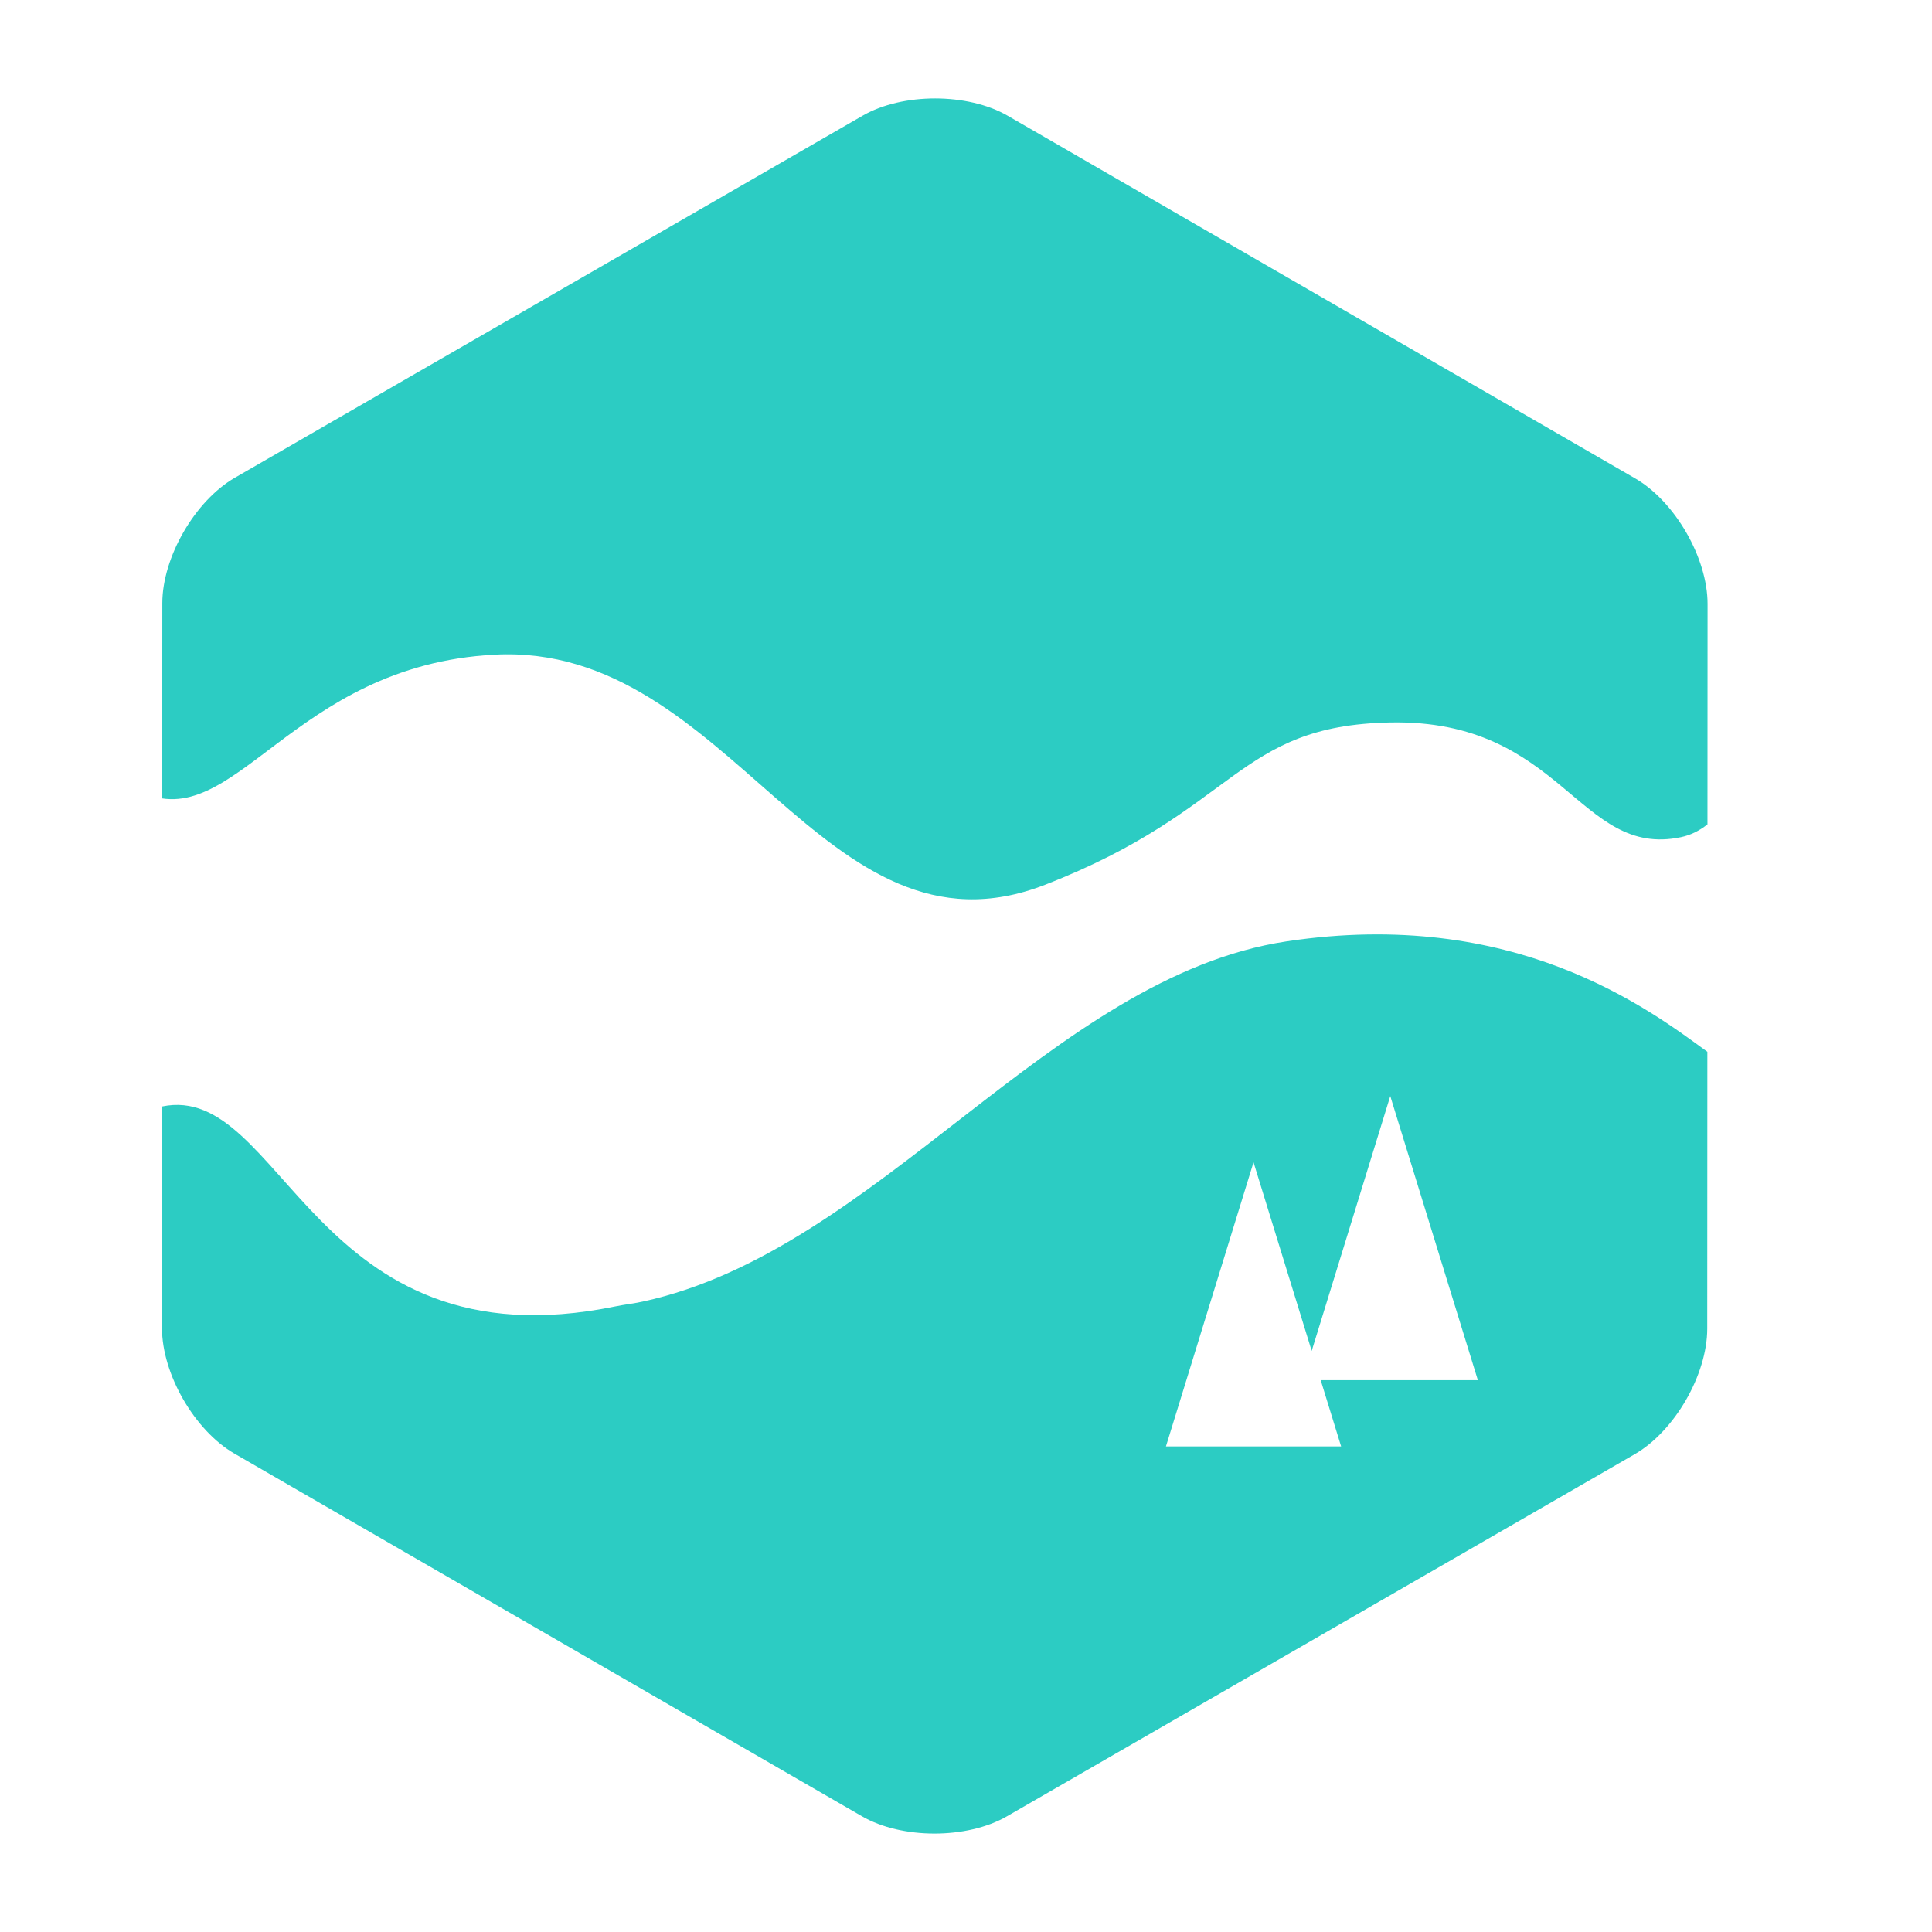
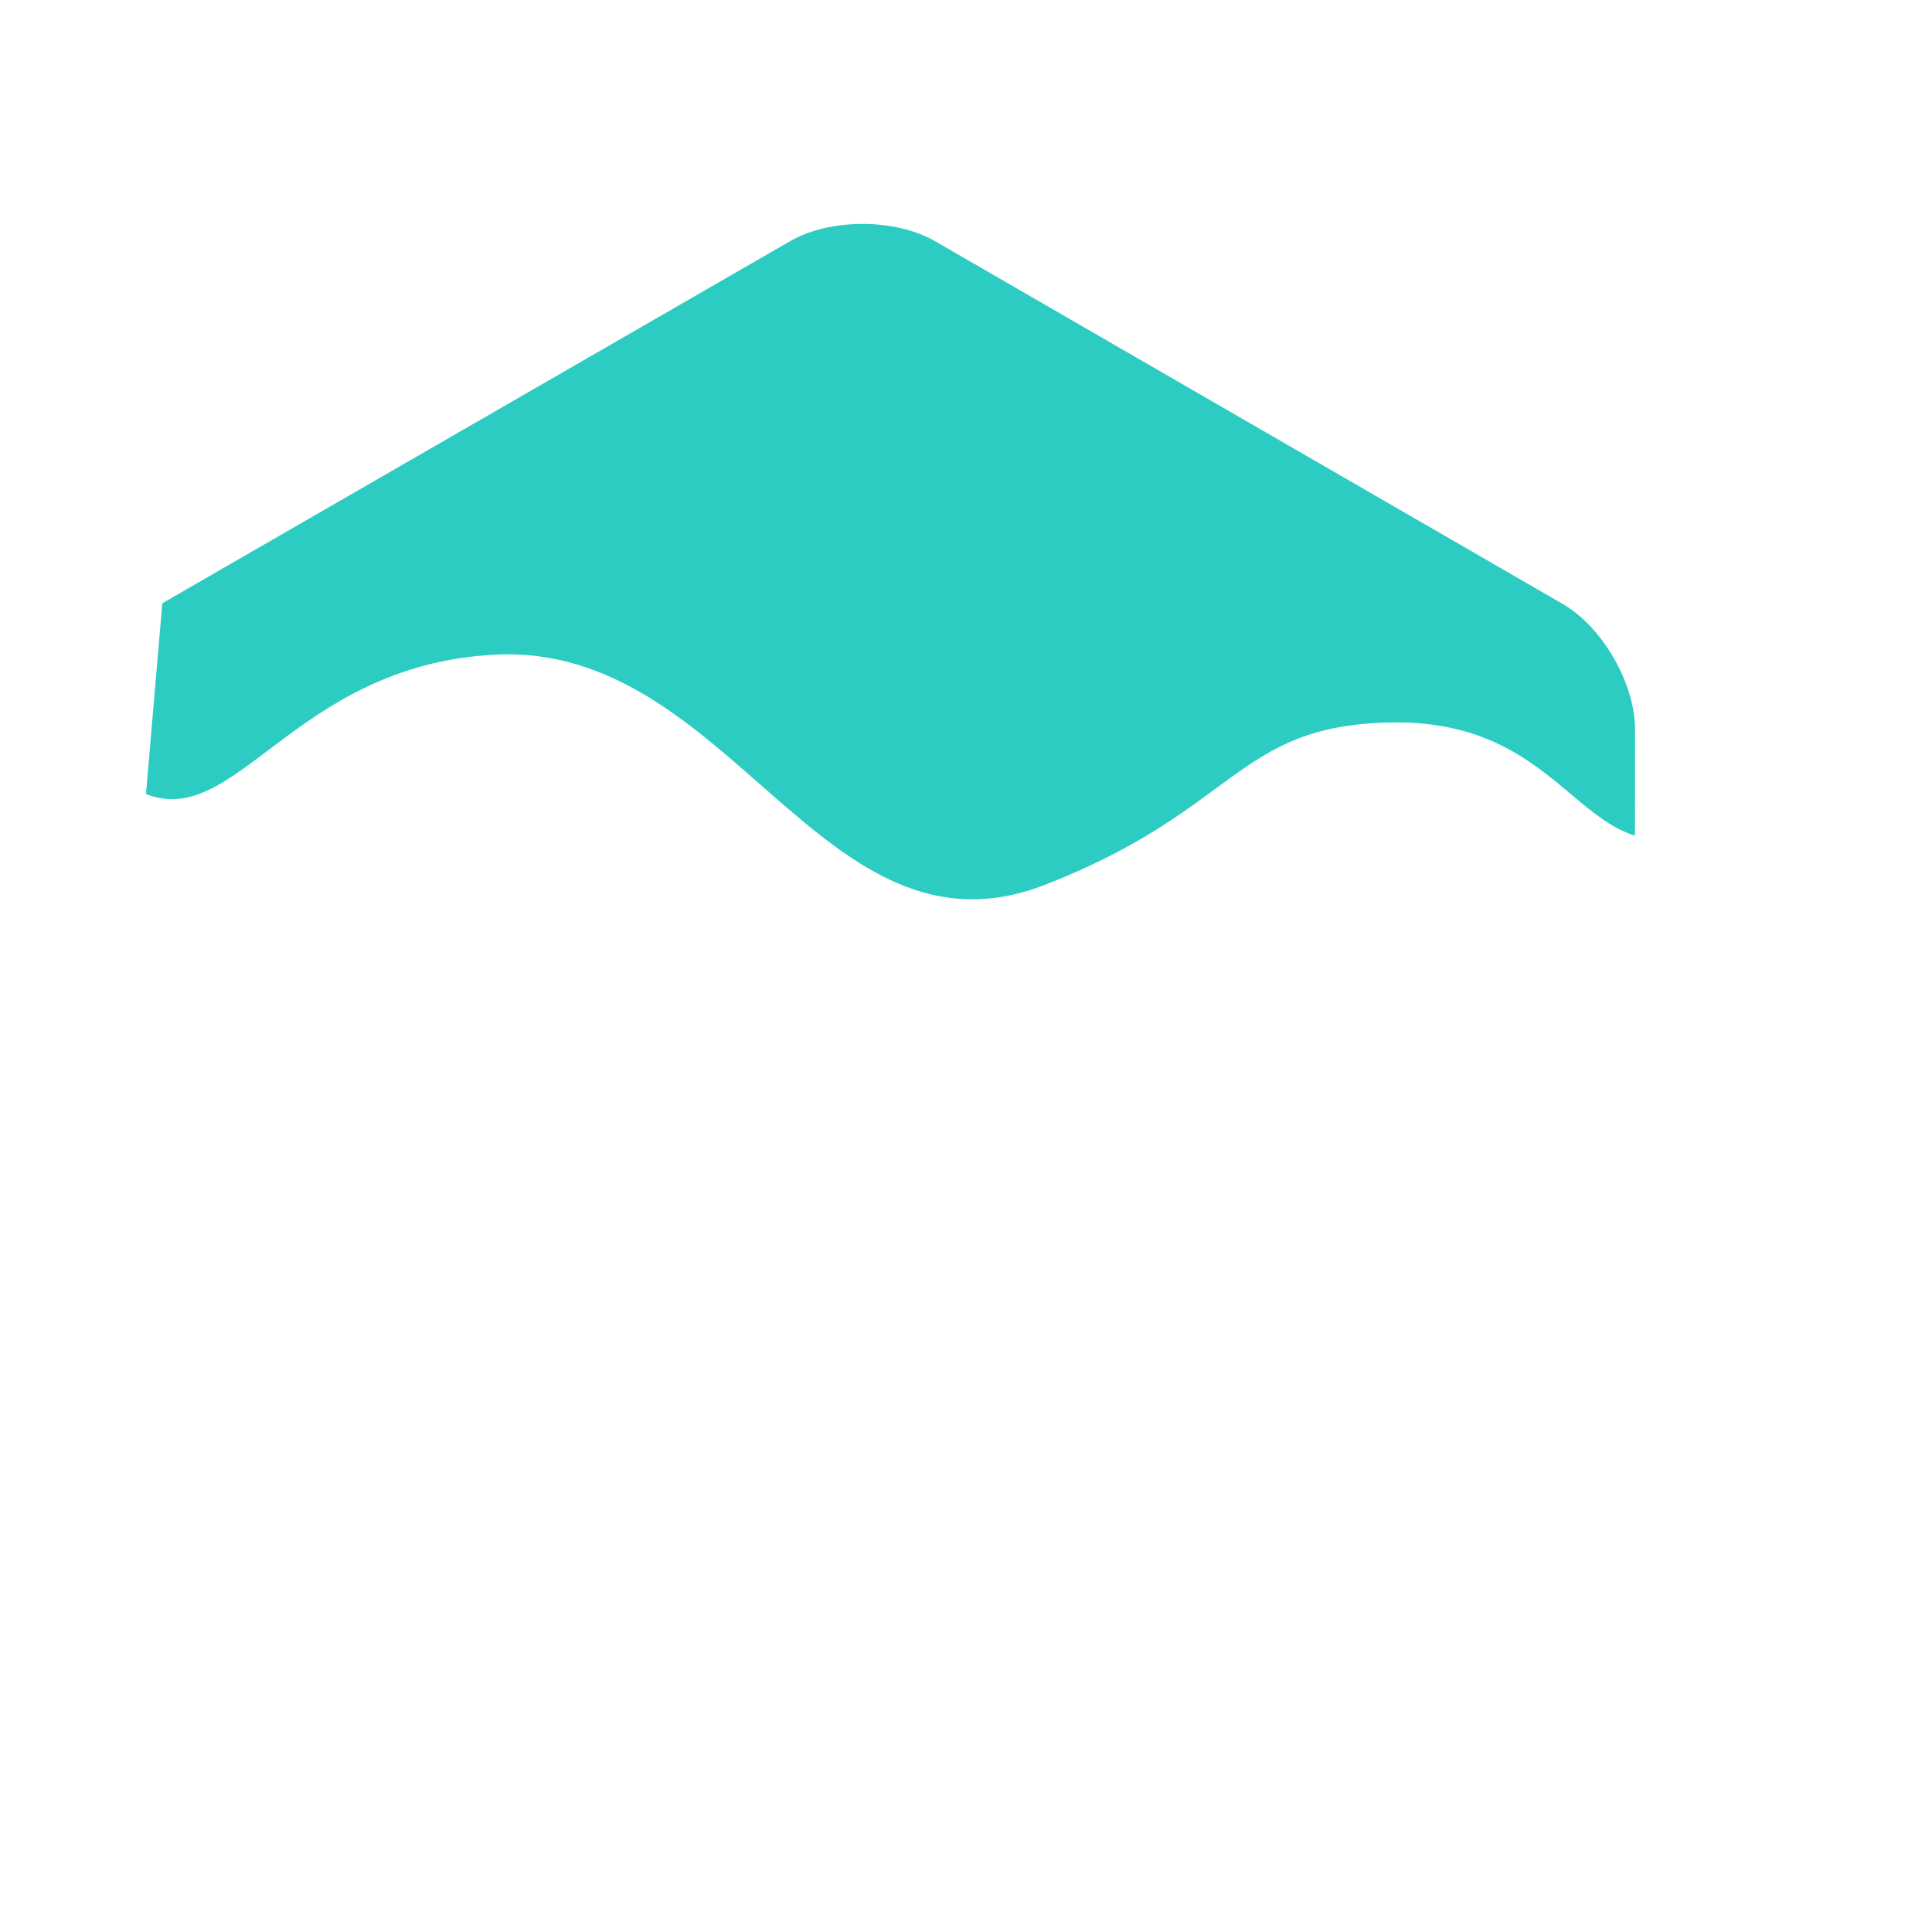
<svg xmlns="http://www.w3.org/2000/svg" xmlns:xlink="http://www.w3.org/1999/xlink" version="1.1" id="Слой_1" x="0px" y="0px" width="283.465px" height="283.464px" viewBox="-52.25 -42.52 283.465 283.464" xml:space="preserve">
  <g>
    <defs>
-       <path id="SVGID_1_" d="M-28.435,45.99c0.003-6.753,4.792-15.039,10.642-18.413l92.117-53.128 c5.851-3.374,15.421-3.37,21.268,0.009l92.07,53.213c5.845,3.379,10.627,11.67,10.625,18.422l-0.048,106.338 c-0.004,6.755-4.793,15.039-10.642,18.412l-92.117,53.132c-5.851,3.372-15.42,3.369-21.268-0.012l-92.07-53.212 c-5.846-3.378-10.628-11.668-10.625-18.423L-28.435,45.99z" />
-     </defs>
+       </defs>
    <clipPath id="SVGID_2_">
      <use xlink:href="#SVGID_1_" overflow="visible" />
    </clipPath>
-     <path clip-path="url(#SVGID_2_)" fill="#2CCCC3" d="M198.273,111.812c-8.626-6.298-28.314-21.262-61.757-16.213 c-34.522,5.214-59.954,45.409-94.504,52.86c-1.3,0.281-2.628,0.427-3.941,0.693c-44.525,9.124-48.739-33.028-66.539-29.331 c-29.271,6.079,0,119.576,0,119.576l229.93,14.176C201.461,253.575,226.897,132.724,198.273,111.812z M144.521,169.699h-25.703 l12.851-41.688l8.533,27.678l11.53-37.394l12.851,41.688h-23.057L144.521,169.699z" />
  </g>
  <g>
    <defs>
-       <path id="SVGID_3_" d="M-28.435,45.99c0.003-6.753,4.792-15.039,10.642-18.413l92.117-53.128 c5.851-3.374,15.421-3.37,21.268,0.009l92.07,53.213c5.845,3.379,10.627,11.67,10.625,18.422l-0.048,106.338 c-0.004,6.755-4.793,15.039-10.642,18.412l-92.117,53.132c-5.851,3.372-15.42,3.369-21.268-0.012l-92.07-53.212 c-5.846-3.378-10.628-11.668-10.625-18.423L-28.435,45.99z" />
+       <path id="SVGID_3_" d="M-28.435,45.99l92.117-53.128 c5.851-3.374,15.421-3.37,21.268,0.009l92.07,53.213c5.845,3.379,10.627,11.67,10.625,18.422l-0.048,106.338 c-0.004,6.755-4.793,15.039-10.642,18.412l-92.117,53.132c-5.851,3.372-15.42,3.369-21.268-0.012l-92.07-53.212 c-5.846-3.378-10.628-11.668-10.625-18.423L-28.435,45.99z" />
    </defs>
    <clipPath id="SVGID_4_">
      <use xlink:href="#SVGID_3_" overflow="visible" />
    </clipPath>
    <path clip-path="url(#SVGID_4_)" fill="#2CCCC3" d="M-31.657,73.618c13.825,6.652,22.052-18.509,51.979-20.084 c34.727-1.827,48.096,46.464,80.752,33.764c28.352-11.024,27.983-23.375,50.656-23.817c25.314-0.495,27.61,19.974,42.641,16.832 c22.525-4.71,11.794-94.4,11.794-94.4L-5.667-70.112C-5.667-70.112-54.533,62.606-31.657,73.618z" />
  </g>
</svg>